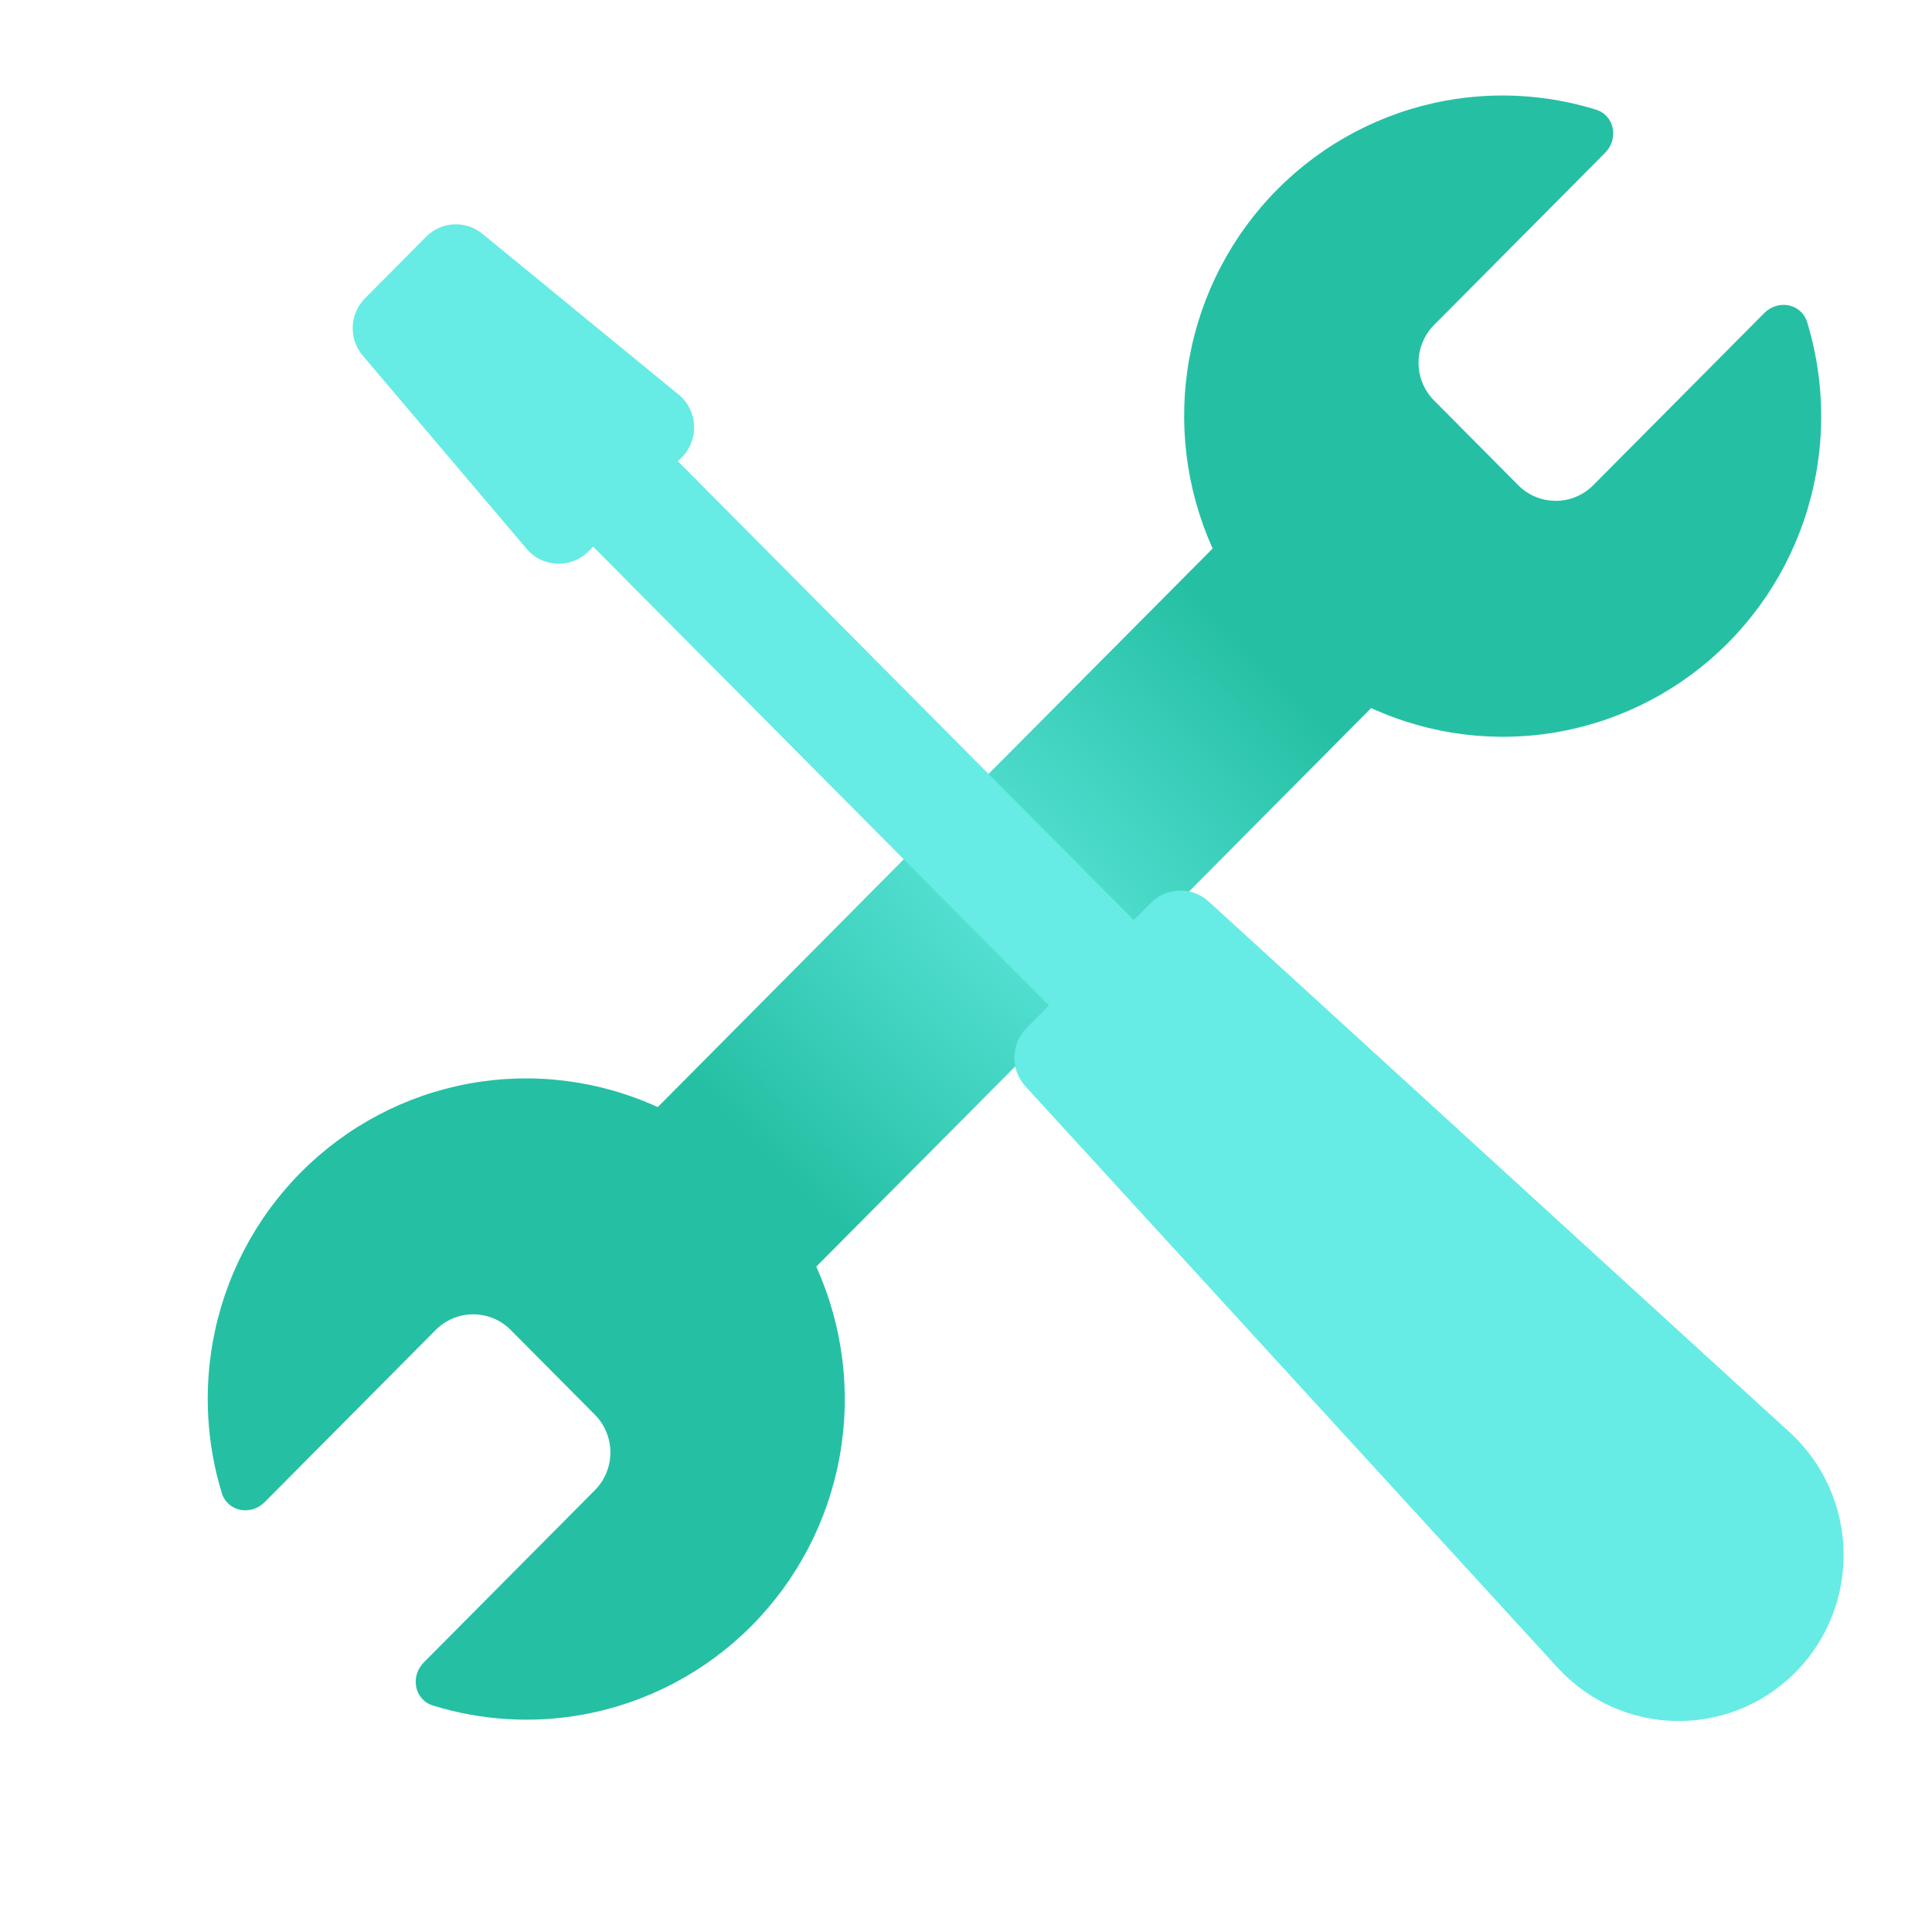
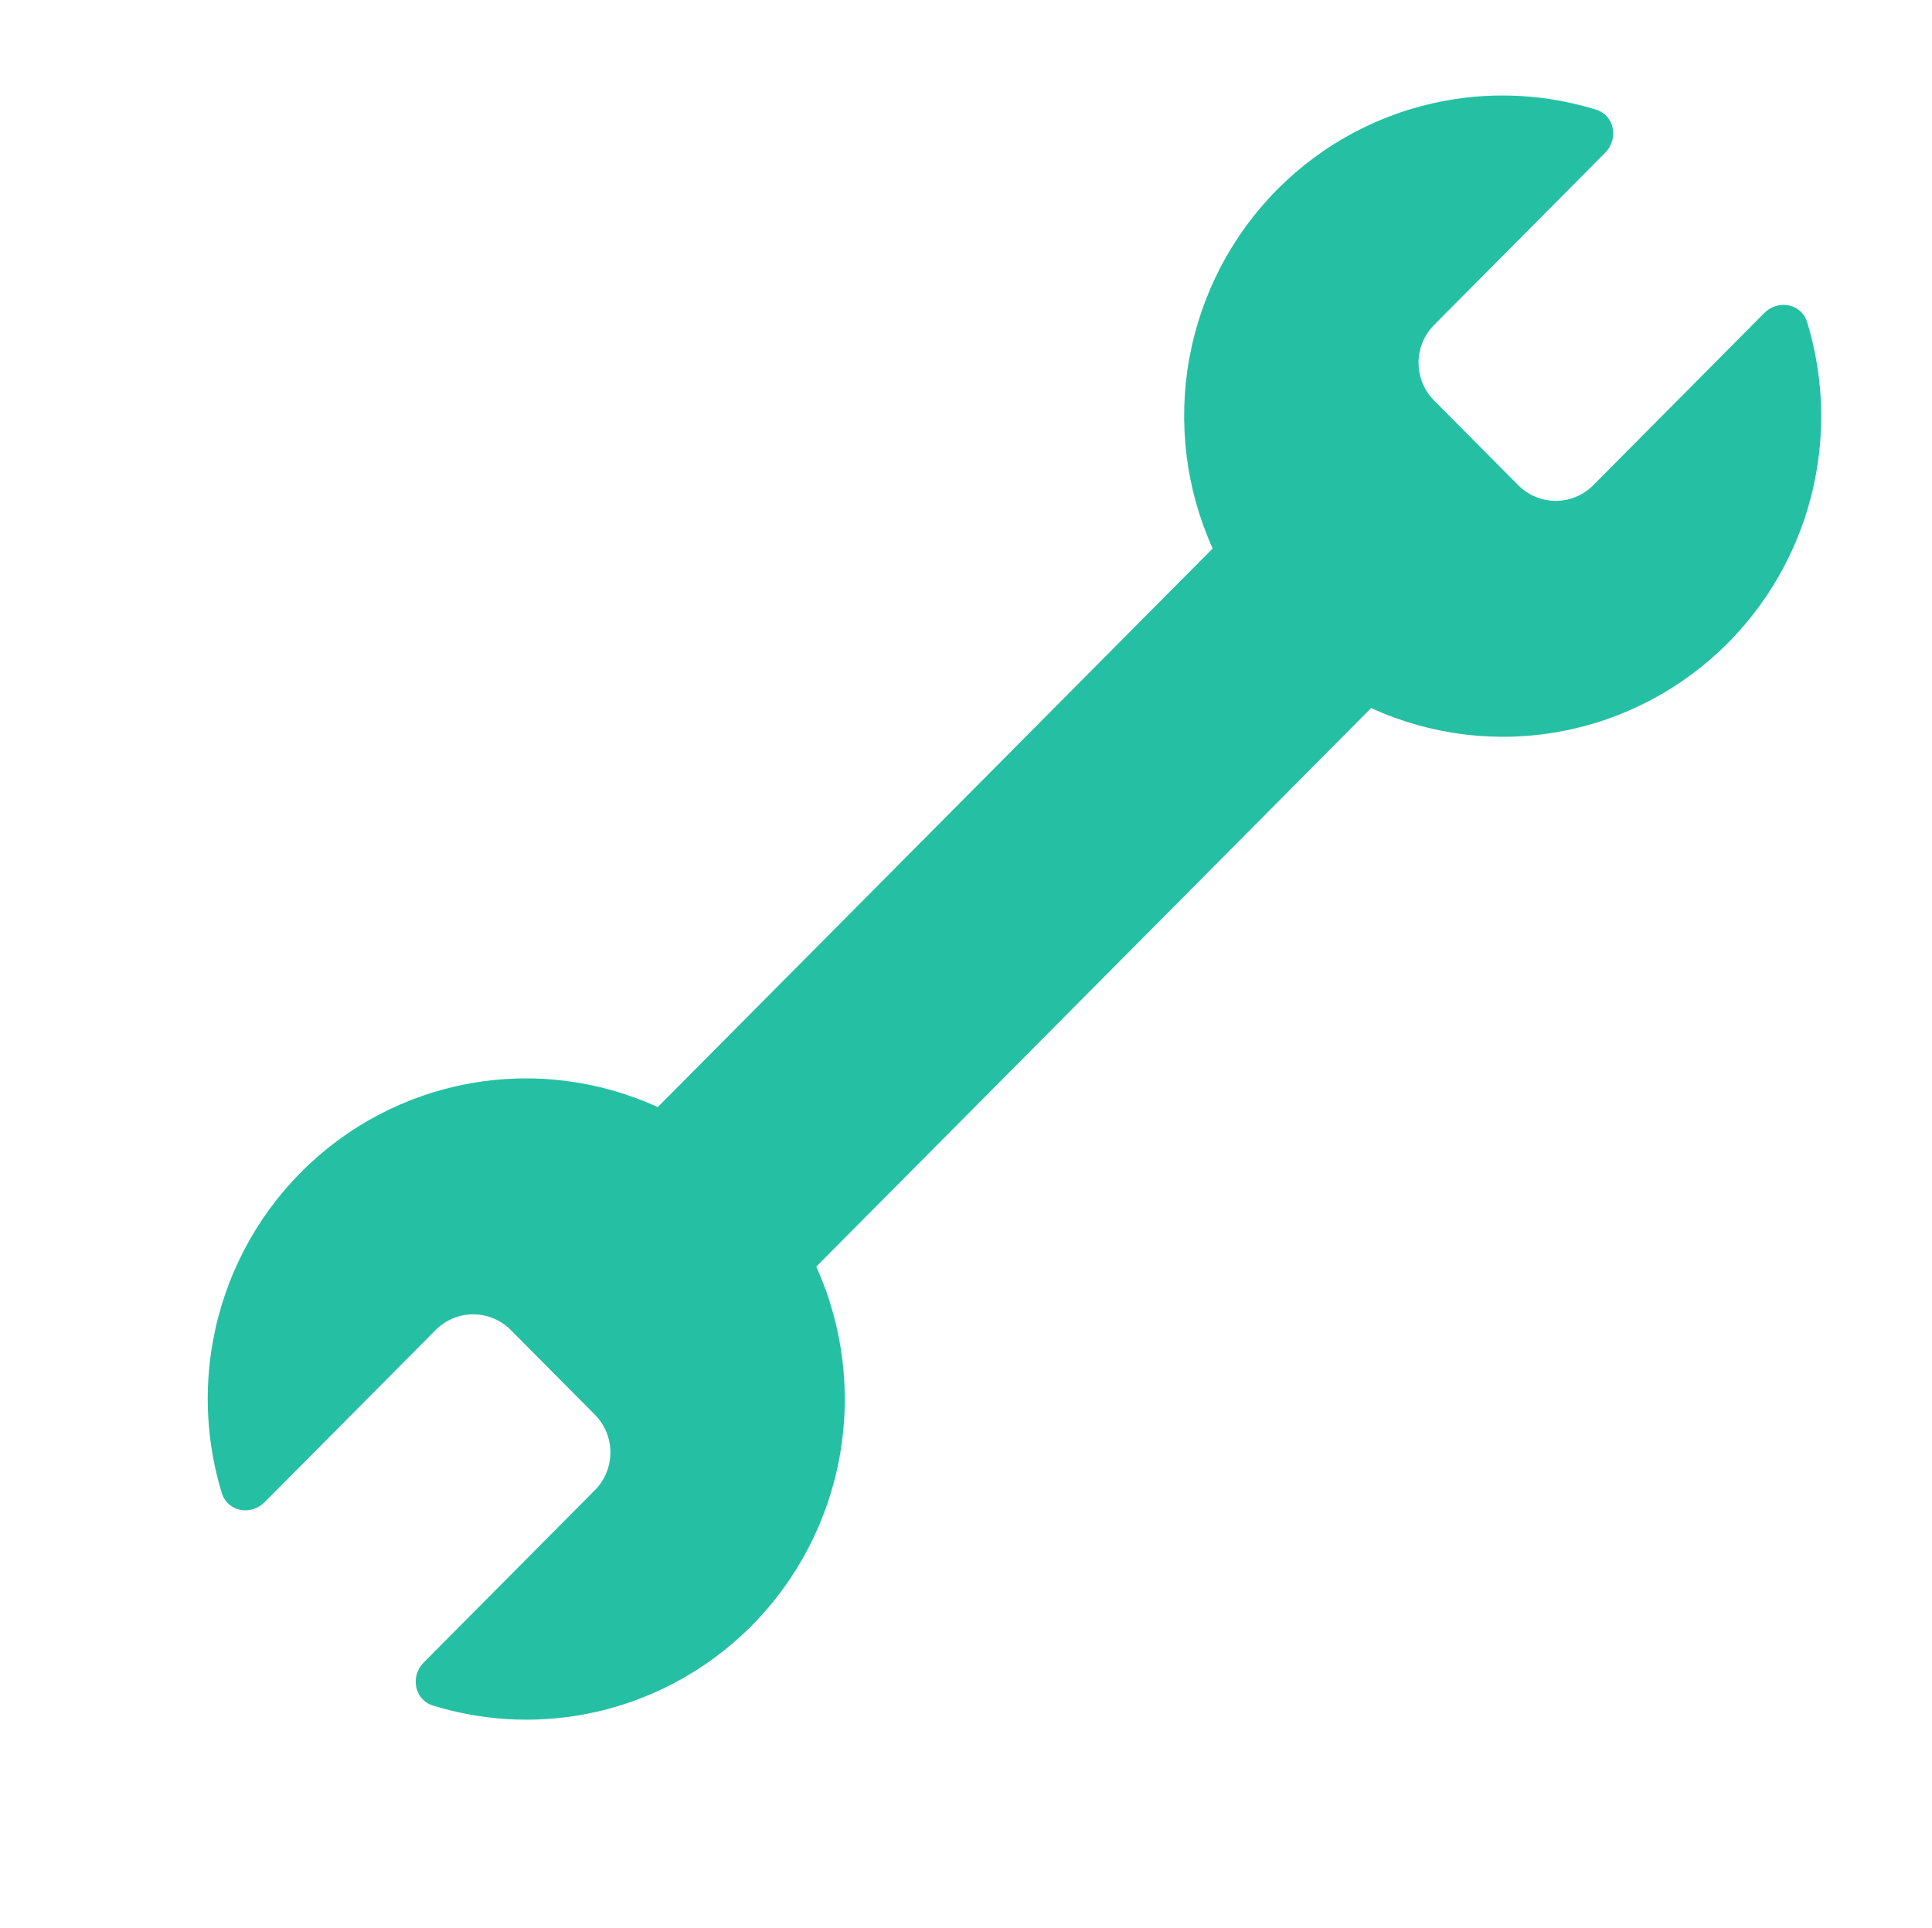
<svg xmlns="http://www.w3.org/2000/svg" width="535" height="534" viewBox="0 0 535 534" fill="none">
  <g filter="url(#filter0_iii_337_4490)">
    <path fill-rule="evenodd" clip-rule="evenodd" d="M379.492 116.111C379.492 112.239 381 108.522 383.692 105.757L383.839 105.61L431.157 57.975C434.988 54.117 433.785 47.611 428.605 46.01C415.164 41.857 400.875 40.984 386.937 43.541C369.307 46.775 353.075 55.34 340.404 68.096C327.733 80.852 319.225 97.193 316.013 114.94C312.8 132.688 315.037 150.999 322.425 167.434C322.443 167.475 322.462 167.516 322.48 167.557L168.817 322.249C168.777 322.23 168.737 322.212 168.696 322.194C152.37 314.756 134.181 312.504 116.551 315.738C98.922 318.972 82.69 327.537 70.019 340.293C57.348 353.049 48.839 369.39 45.627 387.137C43.087 401.169 43.954 415.553 48.079 429.084C49.669 434.299 56.133 435.511 59.965 431.653L107.283 384.019L107.429 383.871C110.176 381.161 113.868 379.643 117.714 379.643C121.56 379.643 125.252 381.161 127.999 383.871L151.506 407.536C154.198 410.3 155.706 414.018 155.706 417.889C155.706 421.761 154.198 425.478 151.506 428.243L104.042 476.025C100.21 479.883 101.413 486.389 106.594 487.99C120.034 492.143 134.323 493.016 148.261 490.459C165.891 487.225 182.123 478.66 194.794 465.904C207.465 453.148 215.974 436.807 219.186 419.06C222.398 401.312 220.161 383.001 212.773 366.566C212.753 366.52 212.733 366.475 212.712 366.43L366.368 211.745C366.413 211.766 366.457 211.786 366.502 211.806C382.828 219.244 401.018 221.496 418.647 218.262C436.276 215.028 452.508 206.463 465.179 193.707C477.851 180.951 486.359 164.61 489.571 146.863C492.111 132.831 491.244 118.447 487.119 104.916C485.529 99.701 479.065 98.489 475.234 102.347L427.769 150.129C425.022 152.839 421.33 154.357 417.484 154.357C413.638 154.357 409.946 152.839 407.2 150.129L383.692 126.464C381 123.7 379.492 119.982 379.492 116.111Z" fill="#25C0A4" />
-     <path fill-rule="evenodd" clip-rule="evenodd" d="M379.492 116.111C379.492 112.239 381 108.522 383.692 105.757L383.839 105.61L431.157 57.975C434.988 54.117 433.785 47.611 428.605 46.01C415.164 41.857 400.875 40.984 386.937 43.541C369.307 46.775 353.075 55.34 340.404 68.096C327.733 80.852 319.225 97.193 316.013 114.94C312.8 132.688 315.037 150.999 322.425 167.434C322.443 167.475 322.462 167.516 322.48 167.557L168.817 322.249C168.777 322.23 168.737 322.212 168.696 322.194C152.37 314.756 134.181 312.504 116.551 315.738C98.922 318.972 82.69 327.537 70.019 340.293C57.348 353.049 48.839 369.39 45.627 387.137C43.087 401.169 43.954 415.553 48.079 429.084C49.669 434.299 56.133 435.511 59.965 431.653L107.283 384.019L107.429 383.871C110.176 381.161 113.868 379.643 117.714 379.643C121.56 379.643 125.252 381.161 127.999 383.871L151.506 407.536C154.198 410.3 155.706 414.018 155.706 417.889C155.706 421.761 154.198 425.478 151.506 428.243L104.042 476.025C100.21 479.883 101.413 486.389 106.594 487.99C120.034 492.143 134.323 493.016 148.261 490.459C165.891 487.225 182.123 478.66 194.794 465.904C207.465 453.148 215.974 436.807 219.186 419.06C222.398 401.312 220.161 383.001 212.773 366.566C212.753 366.52 212.733 366.475 212.712 366.43L366.368 211.745C366.413 211.766 366.457 211.786 366.502 211.806C382.828 219.244 401.018 221.496 418.647 218.262C436.276 215.028 452.508 206.463 465.179 193.707C477.851 180.951 486.359 164.61 489.571 146.863C492.111 132.831 491.244 118.447 487.119 104.916C485.529 99.701 479.065 98.489 475.234 102.347L427.769 150.129C425.022 152.839 421.33 154.357 417.484 154.357C413.638 154.357 409.946 152.839 407.2 150.129L383.692 126.464C381 123.7 379.492 119.982 379.492 116.111Z" fill="url(#paint0_radial_337_4490)" fill-opacity="0.8" />
  </g>
  <g filter="url(#filter1_iii_337_4490)">
-     <path fill-rule="evenodd" clip-rule="evenodd" d="M61.322 100.273C57.381 95.627 57.652 88.712 61.943 84.392L78.892 67.329C83.11 63.083 89.833 62.738 94.458 66.528L148.799 111.065C154.143 115.445 154.553 123.517 149.68 128.423L148.589 129.521L274.823 256.601L279.549 251.844C283.936 247.428 290.994 247.256 295.588 251.453L456.418 398.399C475.733 416.046 476.462 446.368 458.018 464.935C439.671 483.405 409.741 482.79 392.158 463.581L244.852 302.654C240.625 298.036 240.77 290.883 245.181 286.442L251.341 280.241L125.106 153.161L123.795 154.481C118.999 159.309 111.132 158.998 106.727 153.805L61.322 100.273Z" fill="#66ECE4" />
-   </g>
+     </g>
  <defs>
    <filter id="filter0_iii_337_4490" x="44.199" y="28.49" width="457.496" height="466.131" filterUnits="userSpaceOnUse" color-interpolation-filters="sRGB">
      <feFlood flood-opacity="0" result="BackgroundImageFix" />
      <feBlend mode="normal" in="SourceGraphic" in2="BackgroundImageFix" result="shape" />
      <feColorMatrix in="SourceAlpha" type="matrix" values="0 0 0 0 0 0 0 0 0 0 0 0 0 0 0 0 0 0 127 0" result="hardAlpha" />
      <feOffset dx="0.681" dy="-4.769" />
      <feGaussianBlur stdDeviation="9.879" />
      <feComposite in2="hardAlpha" operator="arithmetic" k2="-1" k3="1" />
      <feColorMatrix type="matrix" values="0 0 0 0 0.145 0 0 0 0 0.753 0 0 0 0 0.643 0 0 0 1 0" />
      <feBlend mode="normal" in2="shape" result="effect1_innerShadow_337_4490" />
      <feColorMatrix in="SourceAlpha" type="matrix" values="0 0 0 0 0 0 0 0 0 0 0 0 0 0 0 0 0 0 127 0" result="hardAlpha" />
      <feOffset dx="10.696" dy="-13.613" />
      <feGaussianBlur stdDeviation="9.724" />
      <feComposite in2="hardAlpha" operator="arithmetic" k2="-1" k3="1" />
      <feColorMatrix type="matrix" values="0 0 0 0 0.4 0 0 0 0 0.925 0 0 0 0 0.894 0 0 0 1 0" />
      <feBlend mode="normal" in2="effect1_innerShadow_337_4490" result="effect2_innerShadow_337_4490" />
      <feColorMatrix in="SourceAlpha" type="matrix" values="0 0 0 0 0 0 0 0 0 0 0 0 0 0 0 0 0 0 127 0" result="hardAlpha" />
      <feOffset dx="1.945" dy="2.725" />
      <feGaussianBlur stdDeviation="7.293" />
      <feComposite in2="hardAlpha" operator="arithmetic" k2="-1" k3="1" />
      <feColorMatrix type="matrix" values="0 0 0 0 0.929 0 0 0 0 0.925 0 0 0 0 0.918 0 0 0 1 0" />
      <feBlend mode="normal" in2="effect2_innerShadow_337_4490" result="effect3_innerShadow_337_4490" />
    </filter>
    <filter id="filter1_iii_337_4490" x="58.536" y="53.94" width="442.026" height="429.907" filterUnits="userSpaceOnUse" color-interpolation-filters="sRGB">
      <feFlood flood-opacity="0" result="BackgroundImageFix" />
      <feBlend mode="normal" in="SourceGraphic" in2="BackgroundImageFix" result="shape" />
      <feColorMatrix in="SourceAlpha" type="matrix" values="0 0 0 0 0 0 0 0 0 0 0 0 0 0 0 0 0 0 127 0" result="hardAlpha" />
      <feOffset dx="9.959" dy="-9.959" />
      <feGaussianBlur stdDeviation="13.279" />
      <feComposite in2="hardAlpha" operator="arithmetic" k2="-1" k3="1" />
      <feColorMatrix type="matrix" values="0 0 0 0 0.145 0 0 0 0 0.753 0 0 0 0 0.643 0 0 0 1 0" />
      <feBlend mode="normal" in2="shape" result="effect1_innerShadow_337_4490" />
      <feColorMatrix in="SourceAlpha" type="matrix" values="0 0 0 0 0 0 0 0 0 0 0 0 0 0 0 0 0 0 127 0" result="hardAlpha" />
      <feOffset dx="29.172" dy="5.451" />
      <feGaussianBlur stdDeviation="24.31" />
      <feComposite in2="hardAlpha" operator="arithmetic" k2="-1" k3="1" />
      <feColorMatrix type="matrix" values="0 0 0 0 0.4 0 0 0 0 0.925 0 0 0 0 0.894 0 0 0 1 0" />
      <feBlend mode="normal" in2="effect1_innerShadow_337_4490" result="effect2_innerShadow_337_4490" />
      <feColorMatrix in="SourceAlpha" type="matrix" values="0 0 0 0 0 0 0 0 0 0 0 0 0 0 0 0 0 0 127 0" result="hardAlpha" />
      <feOffset dy="2.725" />
      <feGaussianBlur stdDeviation="10.22" />
      <feComposite in2="hardAlpha" operator="arithmetic" k2="-1" k3="1" />
      <feColorMatrix type="matrix" values="0 0 0 0 0.908 0 0 0 0 0.908 0 0 0 0 0.908 0 0 0 1 0" />
      <feBlend mode="normal" in2="effect2_innerShadow_337_4490" result="effect3_innerShadow_337_4490" />
    </filter>
    <radialGradient id="paint0_radial_337_4490" cx="0" cy="0" r="1" gradientUnits="userSpaceOnUse" gradientTransform="translate(267.599 267) rotate(134.809) scale(97.209 233.933)">
      <stop stop-color="#66ECE4" />
      <stop offset="1" stop-color="#66ECE4" stop-opacity="0" />
    </radialGradient>
  </defs>
</svg>